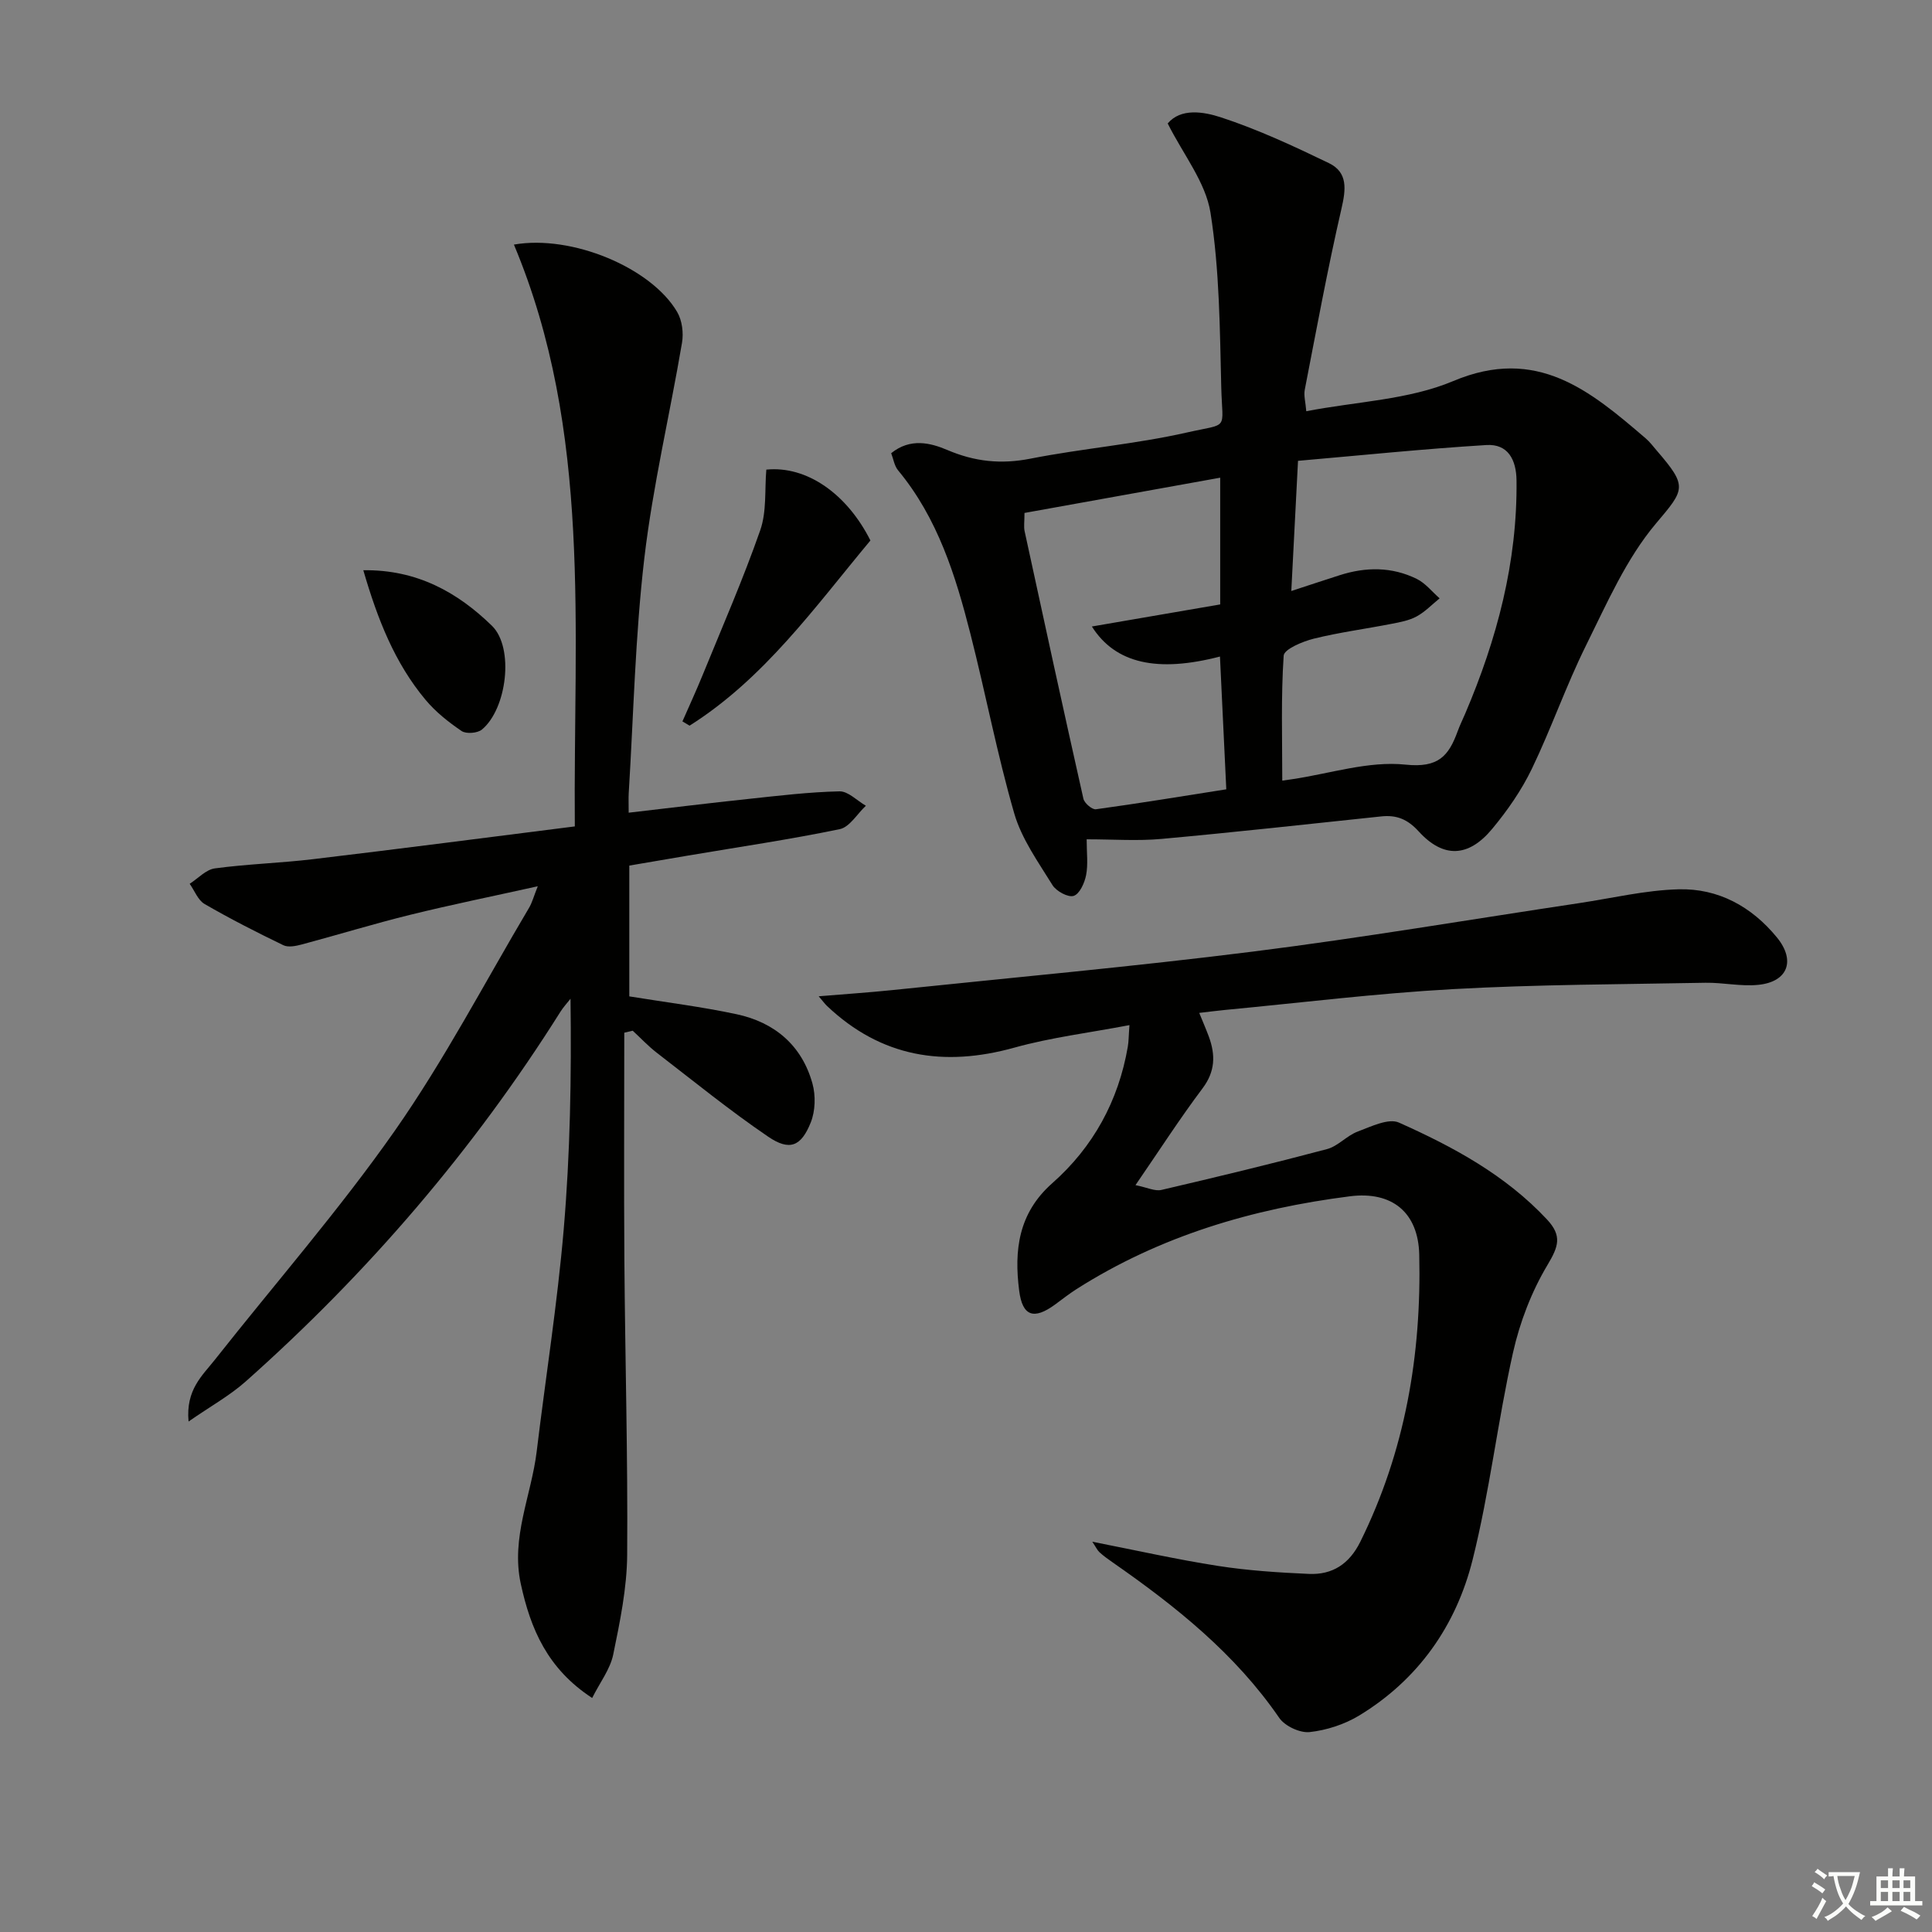
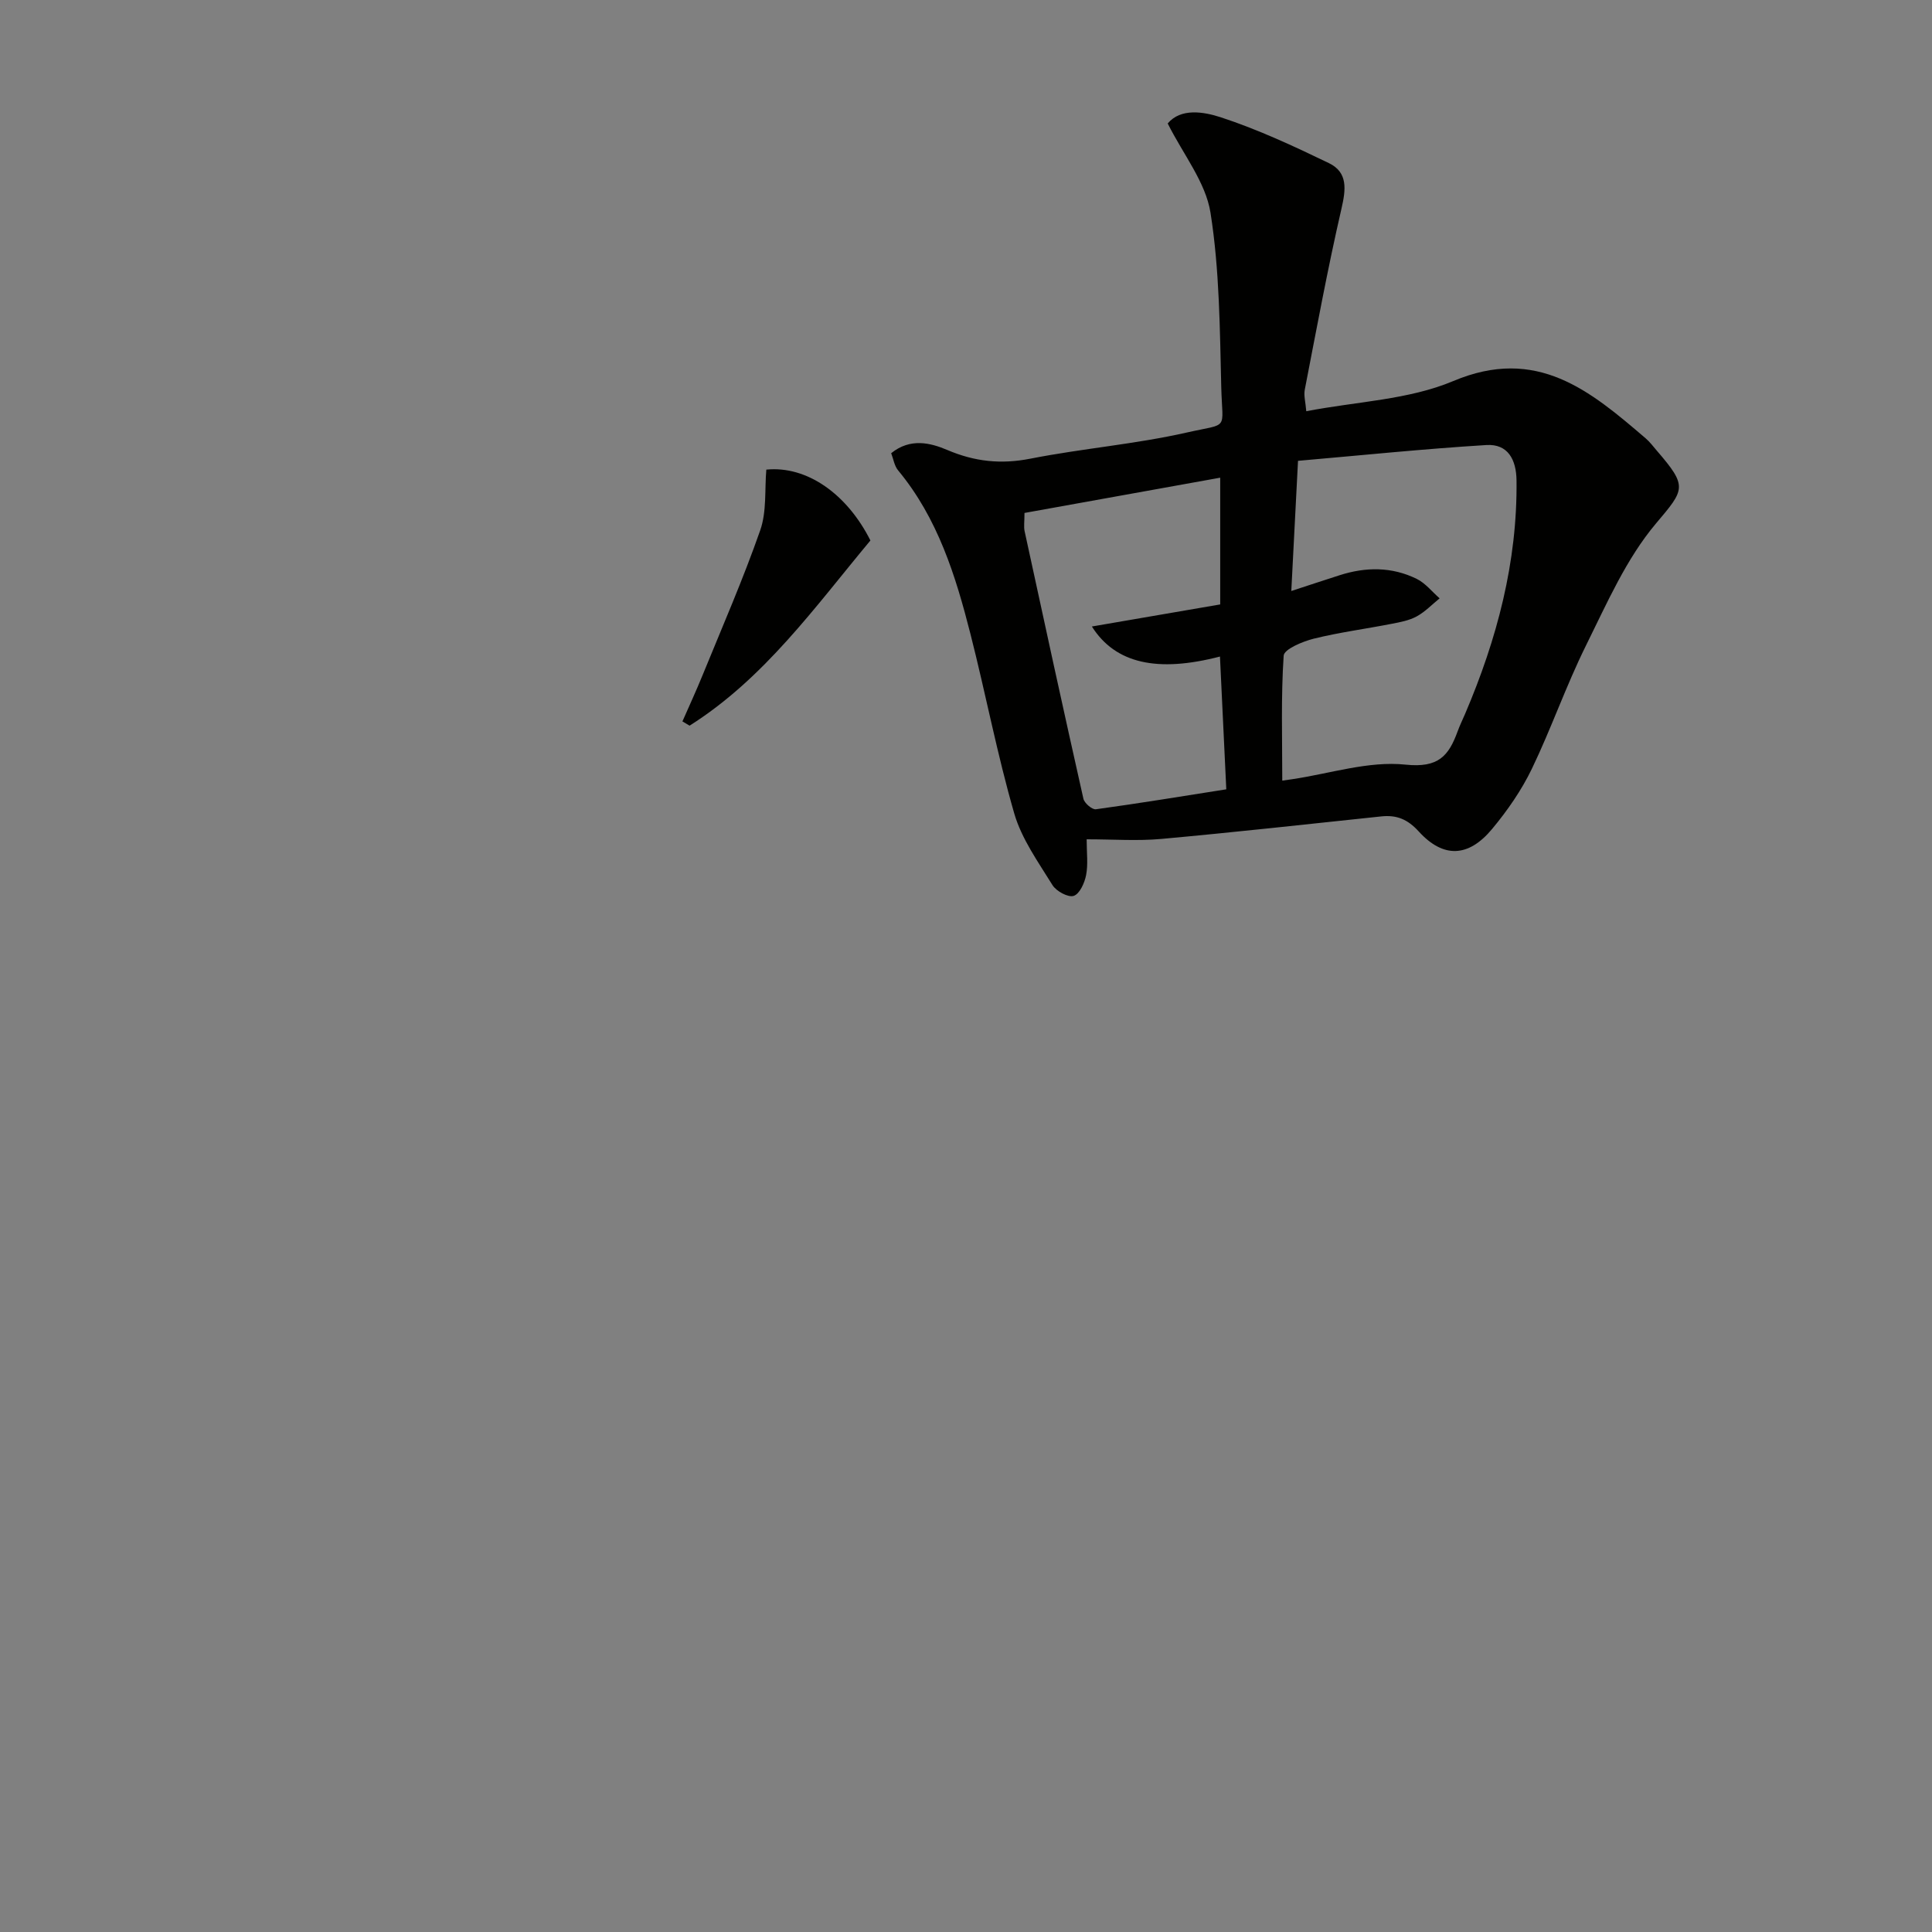
<svg xmlns="http://www.w3.org/2000/svg" enable-background="new 0 0 400 400" viewBox="0 0 400 400">
  <rect x="0" y="0" width="400" height="400" fill="#808080" stroke="none" />
-   <path d="m377.9 391.2c-.2.3-.4.5-.6.8-.7-.6-1.4-1-2.2-1.5.2-.3.4-.5.5-.8.6.4 1.4.8 2.3 1.5zm-1.8 6.1c-.2-.2-.5-.4-.9-.6.4-.6.8-1.2 1.2-1.9s.7-1.3.9-1.9c.3.3.5.5.8.7-.7 1.3-1.4 2.6-2 3.7zm2.2-9c-.3.3-.5.5-.6.8-.6-.6-1.3-1.1-2-1.5.3-.3.5-.5.6-.7.6.5 1.3.9 2 1.4zm.3.2v-.9h2 4.5c-.3 1.3-.6 2.5-1 3.6s-.9 2.1-1.4 3c.4.5 1 1 1.6 1.4s1.2.8 1.9 1.1c-.3.2-.5.4-.8.8-.4-.3-1-.7-1.6-1.2s-1.2-1.1-1.6-1.6c-.5.6-1.1 1.1-1.7 1.6s-1.4.9-2.1 1.4c-.1-.3-.3-.5-.7-.8.6-.2 1.2-.5 1.9-1s1.4-1.1 2-1.8c-.5-.8-.9-1.6-1.2-2.5s-.6-2-.8-3.2c-.4.1-.7.1-1 .1zm2.5 2.7c.3 1 .7 1.7 1 2.2.3-.5.6-1.1 1-2s.6-1.9.9-3h-3.2-.4c.1.9.3 1.8.7 2.8z" fill="#fbfcfa" />
-   <path d="m396.5 388.5v1.5 3.6h1.5v.9c-.4 0-1 0-1.7 0h-7.9c-.5 0-.9 0-1.2 0v-.9h1.3v-3.5c0-.7 0-1.2 0-1.6h2.4c0-.8 0-1.4 0-1.7h1c0 .3-.1.8-.1 1.7h1.5c0-.8 0-1.4 0-1.7h1c0 .3-.1.9-.1 1.7zm-8.2 9.2c-.2-.3-.5-.5-.8-.8.8-.3 1.4-.6 1.9-.9s1-.7 1.4-1.1c.3.3.6.5.9.8-1.6 1-2.8 1.6-3.4 2zm2.6-6.8v-1.6h-1.5v1.6zm0 2.7v-1.9h-1.5v1.9zm2.4-2.7v-1.6h-1.5v1.6zm0 2.7v-1.9h-1.5v1.9zm.2 2 .7-.8c.4.2.9.5 1.6.8s1.3.7 1.8 1c-.3.3-.5.6-.8.8-.4-.3-1.5-1-3.3-1.8zm2-4.7v-1.6h-1.4v1.6zm0 2.7v-1.9h-1.4v1.9z" fill="#fbfcfa" />
  <g fill="#010100">
-     <path d="m119.01 171.1c-.34-41.05 3.63-81.74-12.61-120.46 11.96-2.1 28.44 4.77 33.81 13.97 1.02 1.74 1.34 4.33.99 6.37-2.52 14.86-6.03 29.58-7.79 44.52-1.9 16.15-2.24 32.49-3.24 48.74-.06.97-.01 1.95-.01 4.02 8.49-.98 16.64-1.99 24.8-2.85 6.27-.67 12.55-1.43 18.84-1.57 1.8-.04 3.64 1.93 5.47 2.98-1.8 1.68-3.37 4.43-5.42 4.85-10.39 2.15-20.9 3.69-31.36 5.46-4.05.68-8.09 1.38-12.2 2.08v27.08c7.57 1.23 14.96 2.14 22.2 3.69 7.88 1.68 13.53 6.45 15.72 14.36.69 2.49.6 5.67-.35 8.05-2 5-4.39 5.96-8.83 2.94-7.94-5.4-15.42-11.49-23.04-17.36-1.78-1.37-3.33-3.04-4.99-4.57-.58.14-1.17.27-1.75.41 0 15.72-.09 31.45.02 47.17.15 20.31.73 40.62.58 60.92-.05 6.9-1.49 13.85-2.89 20.66-.63 3.04-2.74 5.76-4.36 8.99-9.26-6.05-12.75-14.29-14.78-23.65-2.08-9.61 2.2-18.29 3.3-27.42 1.85-15.32 4.28-30.59 5.59-45.95 1.34-15.72 1.62-31.53 1.41-47.75-.7.89-1.48 1.73-2.08 2.68-18.03 28.66-39.88 54.08-65.16 76.55-3.32 2.95-7.31 5.15-11.84 8.3-.61-6.58 2.85-9.5 5.43-12.77 12.47-15.8 25.76-31.01 37.29-47.46 10.27-14.67 18.61-30.68 27.77-46.12.65-1.09.97-2.37 1.81-4.47-9.31 2.07-17.89 3.81-26.37 5.9-7.55 1.86-15 4.15-22.52 6.16-1.21.32-2.79.64-3.8.14-5.52-2.67-11-5.46-16.3-8.53-1.37-.8-2.07-2.76-3.08-4.18 1.73-1.11 3.37-2.94 5.22-3.19 6.74-.91 13.58-1.1 20.34-1.91 17.9-2.13 35.8-4.46 54.18-6.78z" />
    <path d="m224.98 173.77c0 2.78.32 5.16-.11 7.39-.31 1.62-1.33 3.91-2.57 4.32-1.13.38-3.61-.96-4.39-2.22-2.95-4.78-6.39-9.56-7.92-14.84-3.54-12.24-5.92-24.81-9.07-37.17-3.08-12.1-6.78-23.98-14.98-33.87-.78-.94-.97-2.36-1.43-3.55 3.97-3.21 8.15-2.14 11.61-.67 5.7 2.43 11.13 3 17.22 1.8 10.73-2.11 21.72-3 32.37-5.41 8.88-2.01 7.37-.26 7.14-9.31-.3-12.09-.35-24.31-2.23-36.2-1-6.32-5.65-12.06-8.86-18.48 2.72-3.23 7.42-2.44 11.01-1.27 7.67 2.51 15.07 5.96 22.36 9.48 3.97 1.92 3.53 5.44 2.6 9.46-2.86 12.41-5.16 24.94-7.59 37.45-.24 1.22.16 2.56.31 4.46 10.45-2.02 21.19-2.35 30.44-6.25 17.3-7.29 28.33 2.01 39.8 11.84.88.75 1.59 1.7 2.35 2.59 6.42 7.44 5.79 7.98-.17 15.04-6.18 7.32-10.19 16.58-14.52 25.31-4.12 8.31-7.17 17.15-11.2 25.51-2.14 4.44-5.05 8.63-8.21 12.43-4.9 5.91-10.11 6.12-15.2.54-2.32-2.55-4.59-3.46-7.78-3.12-15.17 1.6-30.33 3.28-45.51 4.66-4.93.45-9.92.08-15.47.08zm42.37-51.41c3.47-1.14 6.72-2.21 9.99-3.26 5.43-1.75 10.86-1.78 16.01.77 1.79.89 3.15 2.65 4.71 4.01-1.57 1.27-3.01 2.79-4.75 3.74-1.56.85-3.44 1.2-5.22 1.54-5.36 1.05-10.8 1.76-16.09 3.07-2.32.58-6.14 2.18-6.23 3.52-.57 8.54-.29 17.14-.29 25.87.09-.01 1.03-.14 1.97-.28 7.87-1.16 15.9-3.84 23.56-3.03 6.83.72 8.93-1.84 10.78-6.9.45-1.24 1.04-2.44 1.56-3.65 6.58-15.43 10.82-31.36 10.63-48.29-.05-4.34-1.8-7.6-6.24-7.33-13.02.8-26.01 2.14-39 3.27-.51 9.63-.94 18.05-1.39 26.95zm-55.24-16.16c0 1.81-.18 2.85.03 3.8 4 18.47 8.02 36.94 12.17 55.38.21.91 1.81 2.28 2.59 2.17 8.99-1.23 17.94-2.71 26.99-4.13-.45-9.42-.88-18.42-1.31-27.49-12.91 3.35-21.64 1.49-26.52-6.22 9.08-1.56 17.77-3.06 26.57-4.57 0-8.6 0-17.19 0-26.24-13.67 2.46-26.99 4.86-40.52 7.3z" />
-     <path d="m226.15 319.2c9.14 1.79 17.52 3.68 25.99 5 6.21.97 12.54 1.38 18.83 1.66 4.89.22 8.38-2.04 10.67-6.66 9.28-18.77 12.68-38.68 12.2-59.43-.2-8.76-5.63-13.2-14.36-12.09-20.19 2.57-39.29 8.21-56.59 19.21-1.54.98-2.98 2.12-4.45 3.2-4.38 3.2-6.75 2.45-7.43-2.86-1.07-8.35-.18-16.05 6.85-22.26 8.46-7.47 13.71-17.03 15.64-28.26.19-1.09.17-2.21.34-4.47-8.33 1.59-16.24 2.55-23.82 4.66-14.63 4.07-27.59 1.99-38.8-8.63-.44-.42-.8-.93-1.72-2 5.5-.46 10.37-.78 15.21-1.28 24.94-2.6 49.93-4.86 74.81-7.99 22.54-2.84 44.97-6.65 67.44-10.02 6.86-1.03 13.7-2.68 20.58-2.86 8.19-.22 15.1 3.56 20.34 9.95 3.93 4.79 2.3 9.21-3.84 9.83-3.59.37-7.29-.49-10.93-.43-17.46.33-34.94.35-52.36 1.32-15.75.87-31.43 2.82-47.14 4.31-1.61.15-3.21.37-5.32.61.8 1.97 1.44 3.43 1.99 4.92 1.39 3.79 1.34 7.2-1.32 10.72-4.66 6.2-8.87 12.74-13.87 20.02 2.45.49 4.04 1.31 5.38.99 11.46-2.67 22.9-5.43 34.27-8.45 2.27-.6 4.09-2.78 6.35-3.63 2.76-1.03 6.39-2.83 8.55-1.86 11.24 5.02 22.06 10.86 30.66 20.07 3.17 3.4 2.35 5.62.09 9.41-3.3 5.52-5.73 11.85-7.14 18.15-3.18 14.22-4.83 28.79-8.37 42.91-3.41 13.61-11.25 24.81-23.51 32.24-3.03 1.83-6.73 3.03-10.23 3.41-2.01.21-5.11-1.24-6.28-2.93-9.14-13.31-21.45-23.12-34.49-32.2-.95-.66-1.9-1.34-2.75-2.12-.45-.42-.72-1.05-1.47-2.16z" />
    <path d="m141.29 149.36c1.41-3.21 2.88-6.4 4.2-9.64 4.06-9.95 8.37-19.81 11.91-29.94 1.36-3.9.9-8.44 1.26-12.55 8.39-.84 16.71 5.04 21.55 14.67-11.49 13.78-21.96 28.56-37.44 38.34-.48-.29-.98-.58-1.48-.88z" />
-     <path d="m75.22 118.06c11.09-.16 19.52 4.57 26.63 11.5 4.65 4.54 3.1 17.22-2.08 21.49-.92.76-3.26.94-4.2.3-2.71-1.84-5.37-3.95-7.46-6.45-6.38-7.63-9.94-16.69-12.89-26.84z" />
  </g>
</svg>